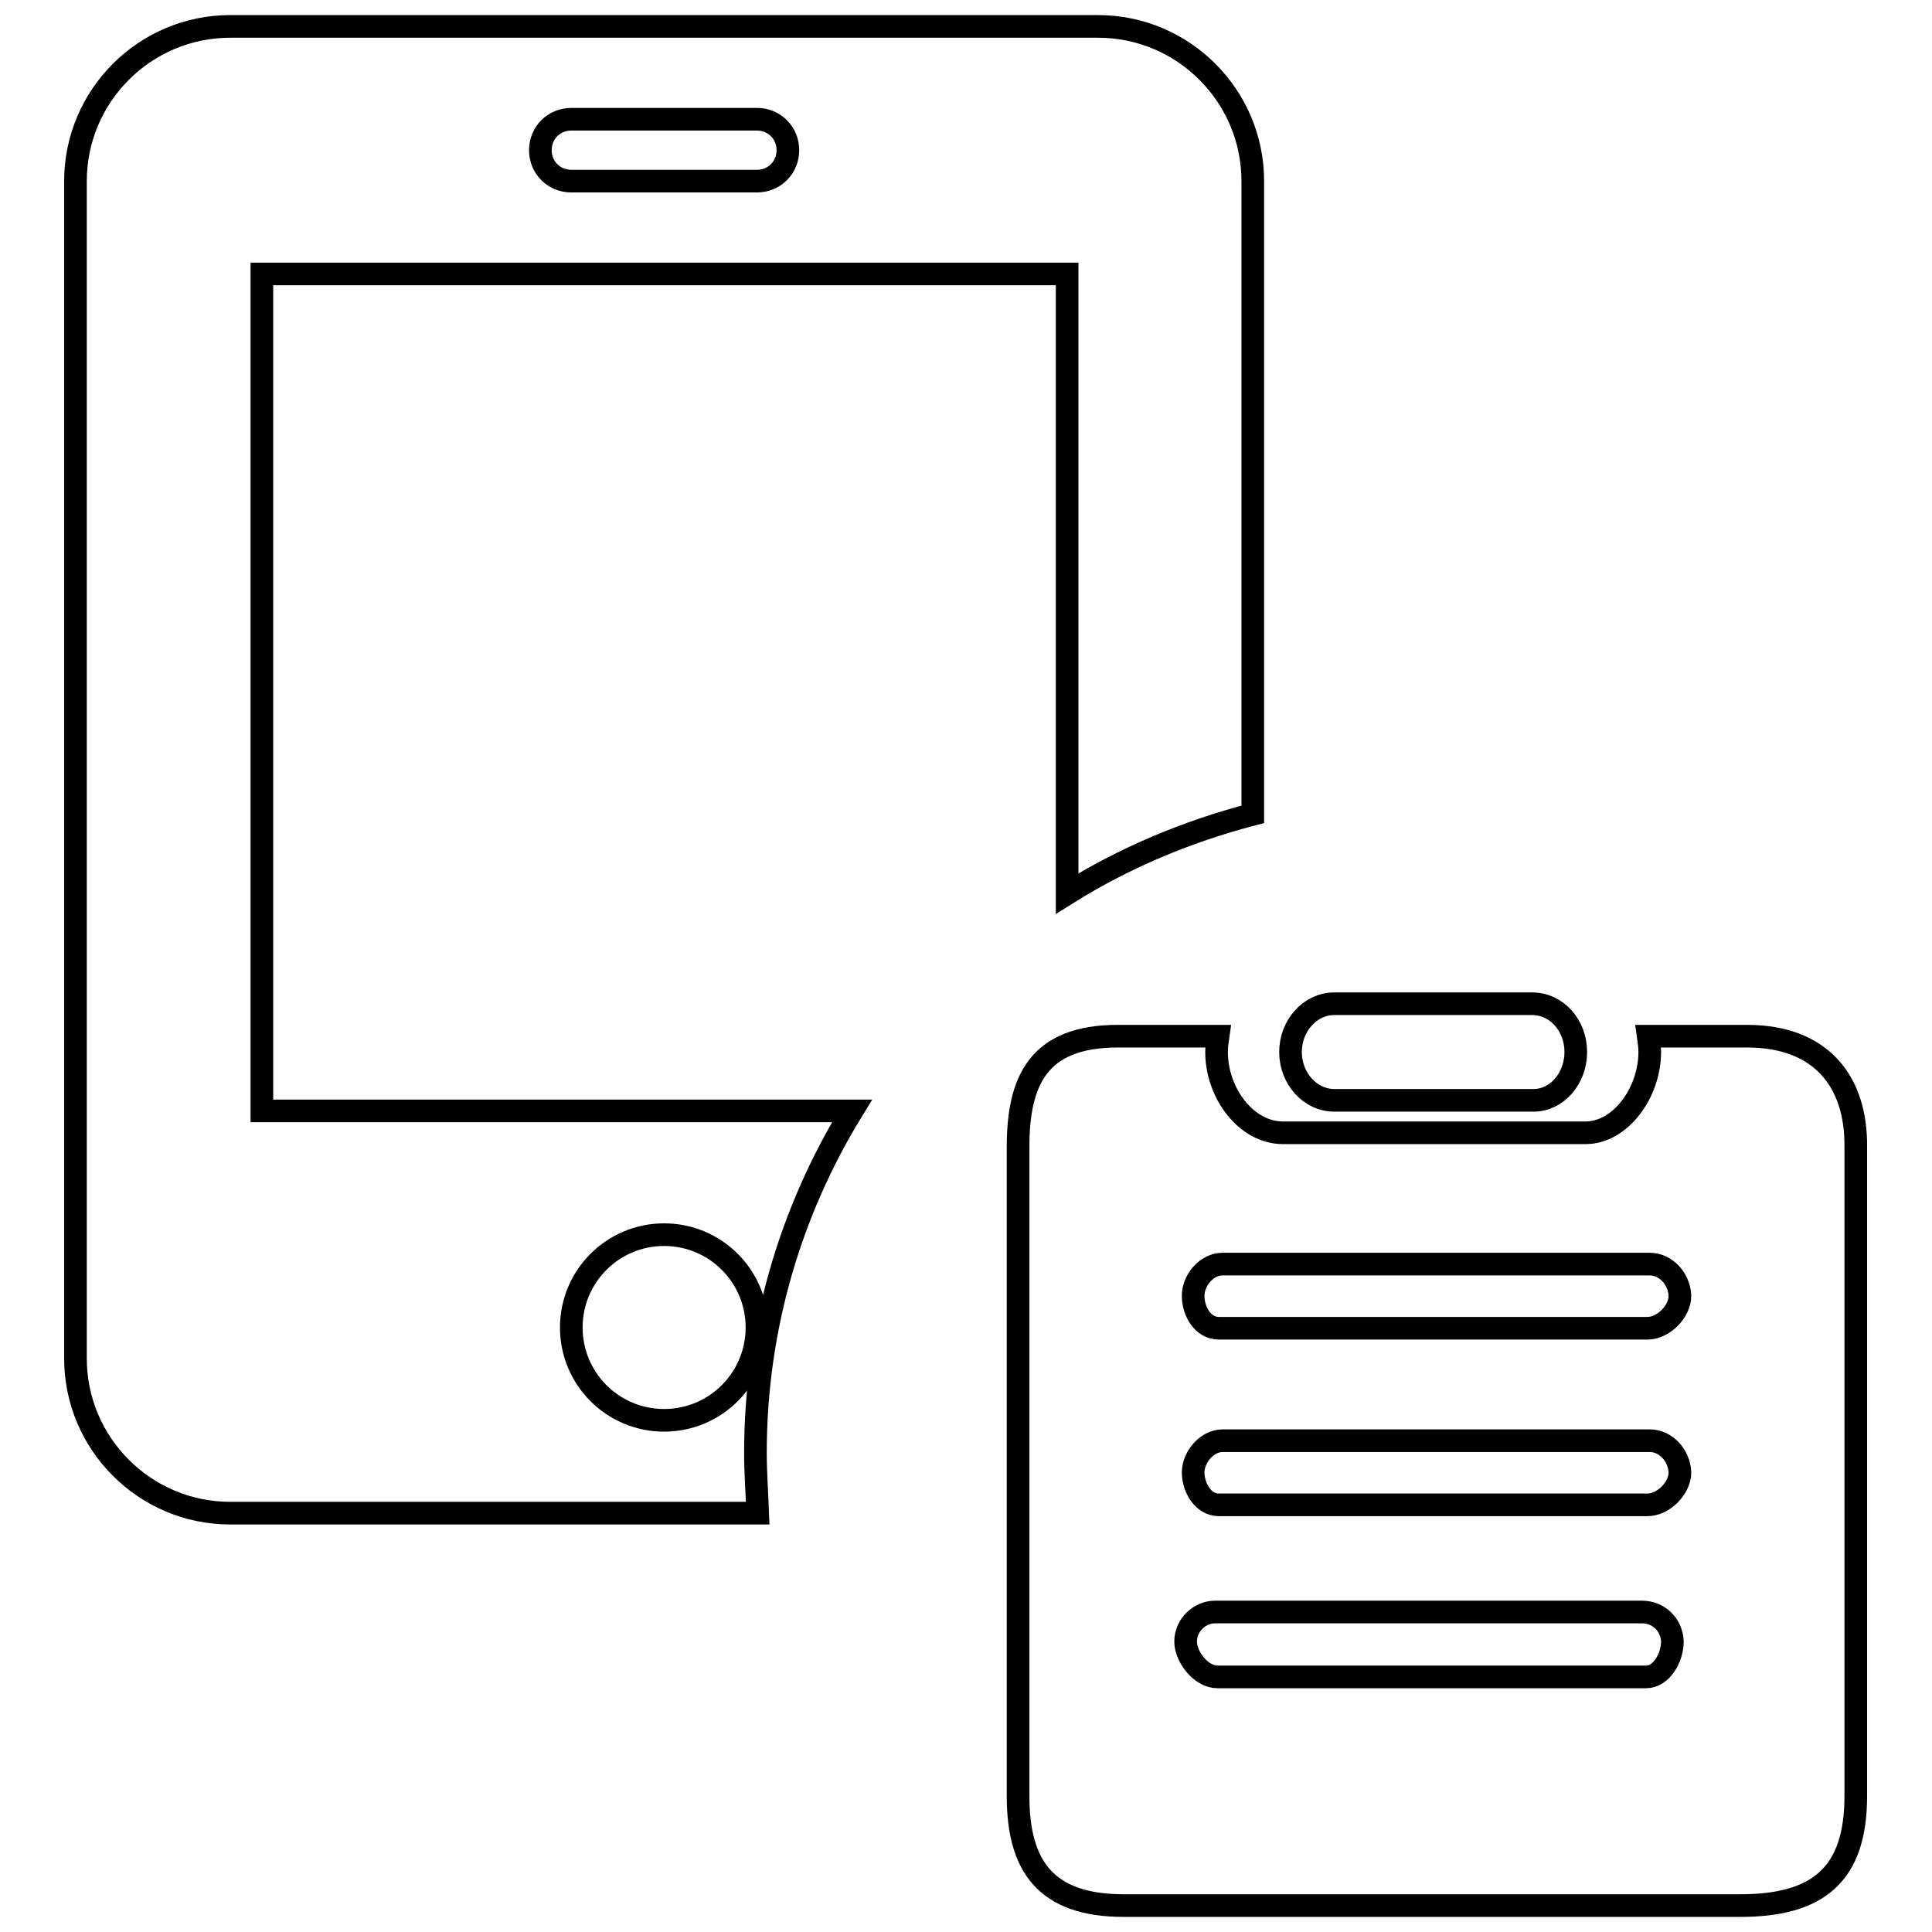
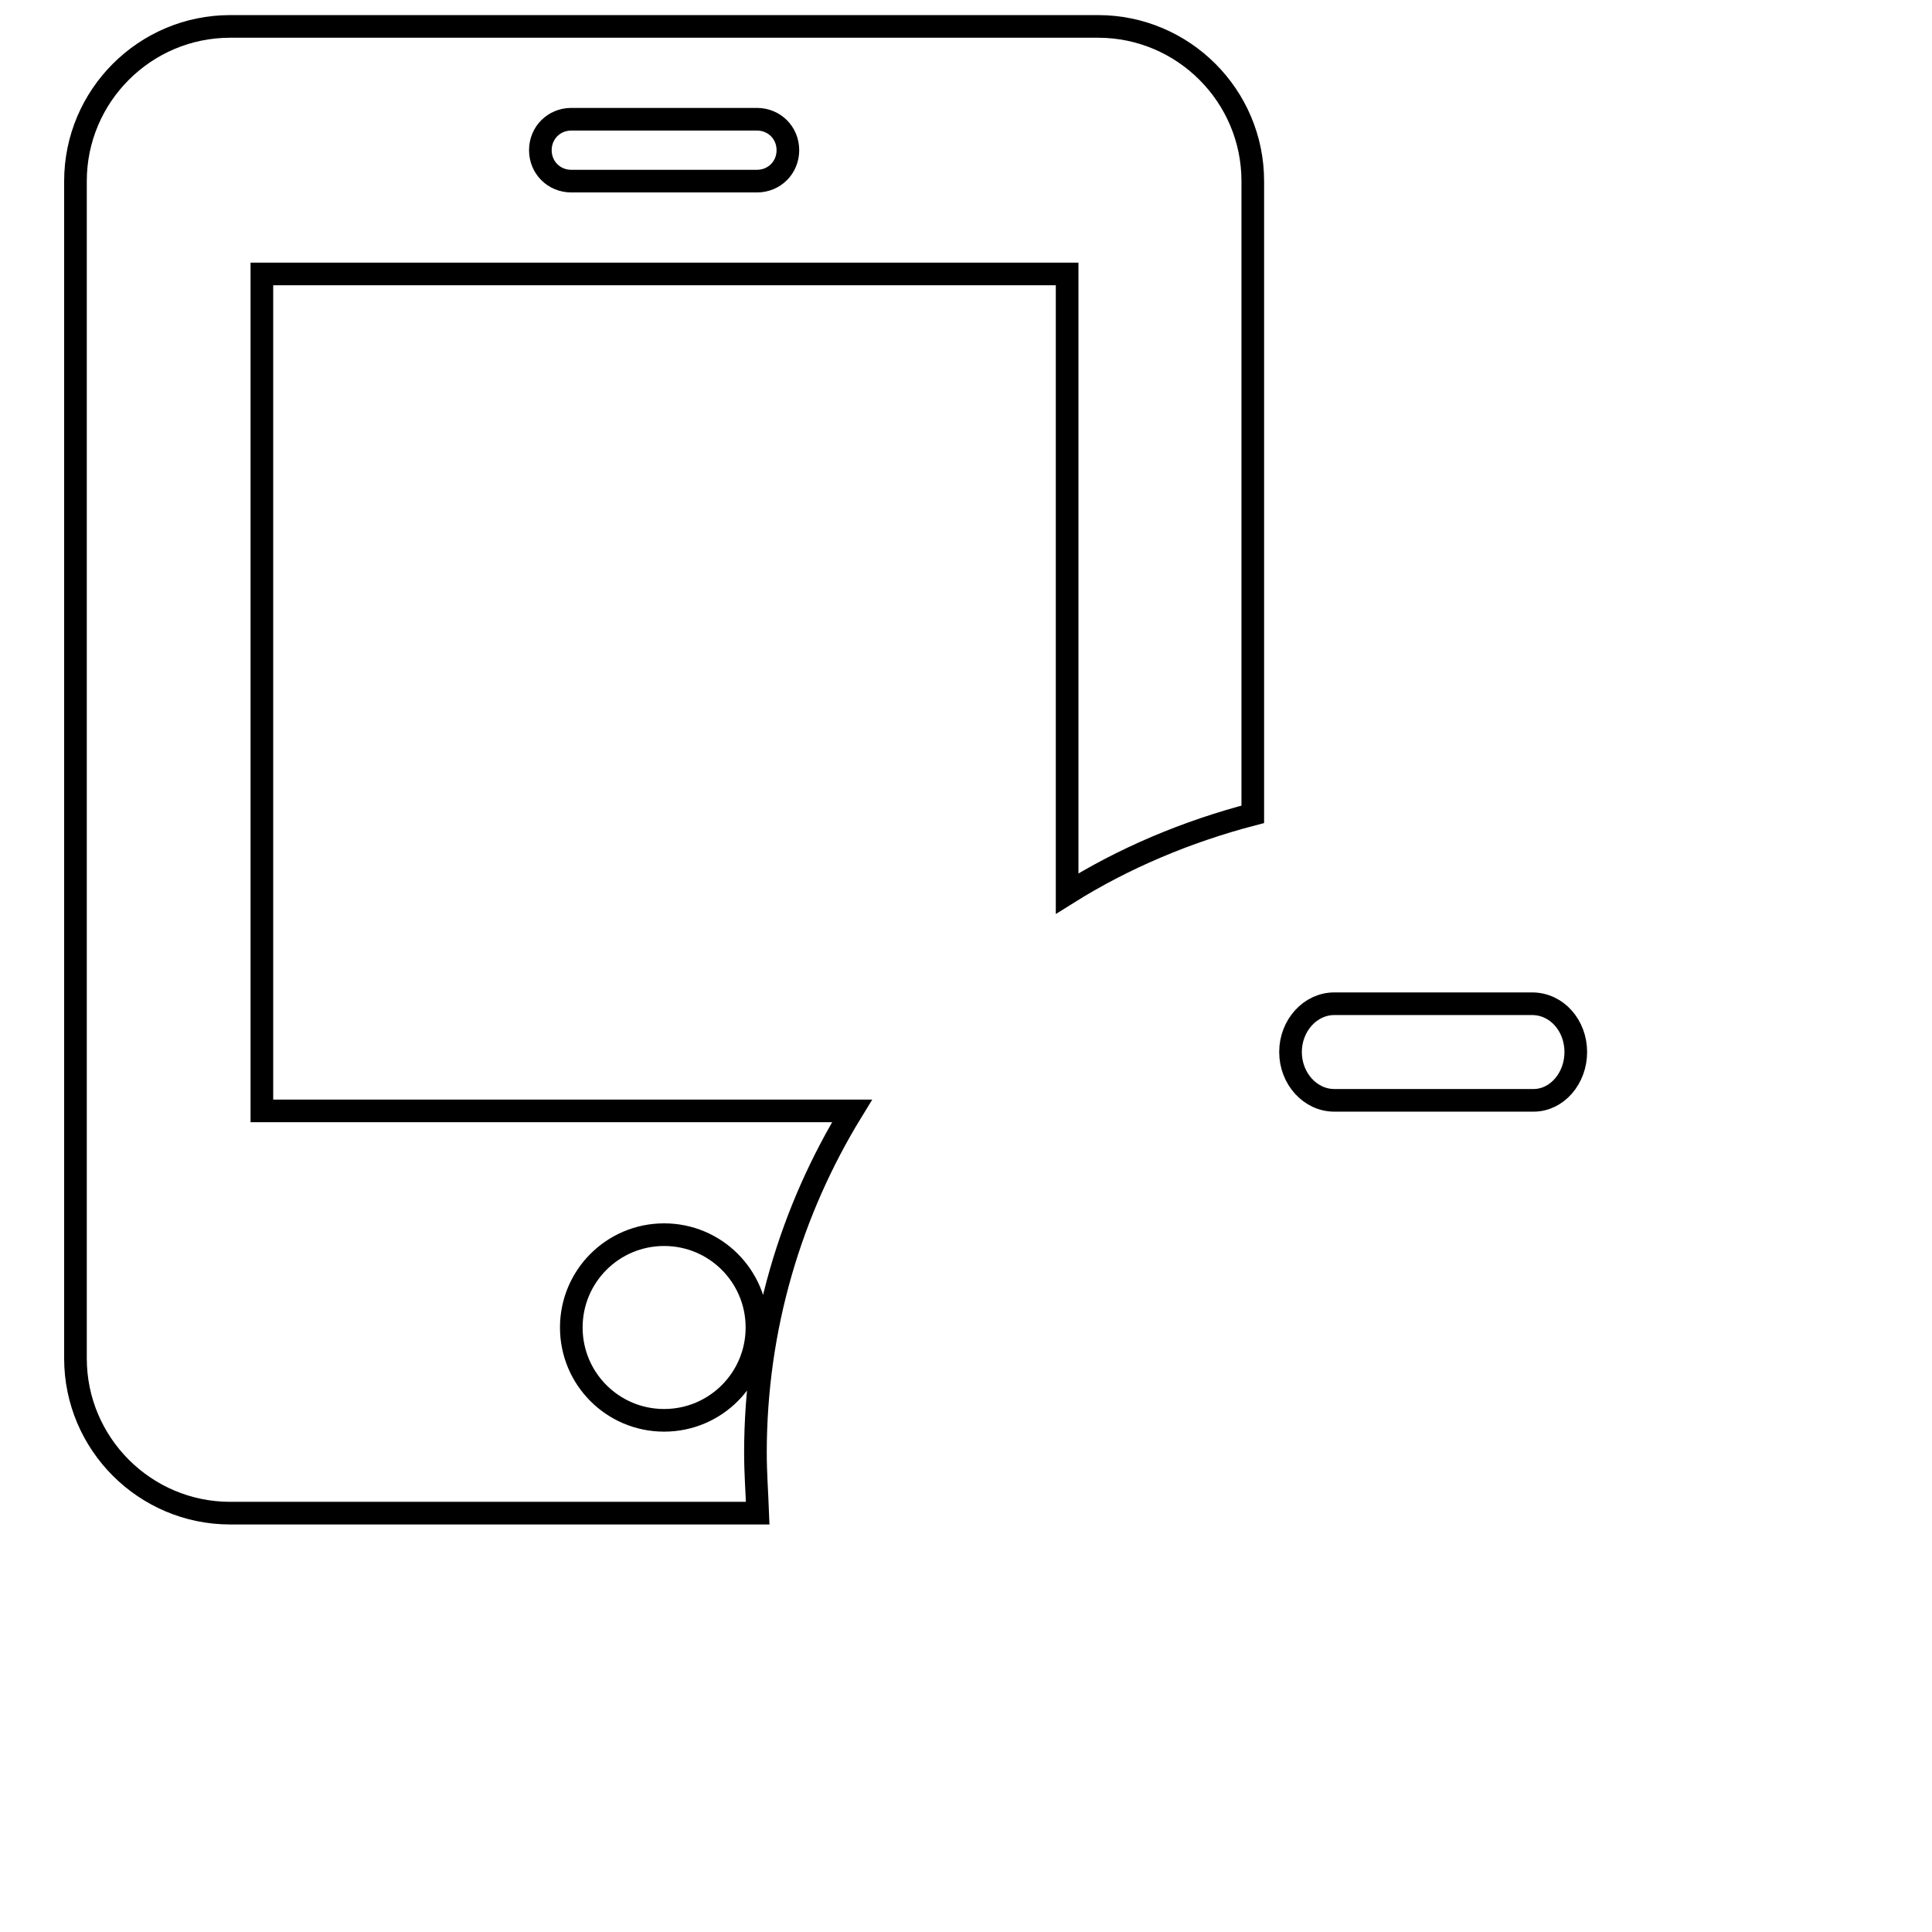
<svg xmlns="http://www.w3.org/2000/svg" version="1.1" x="0px" y="0px" viewBox="0 0 256 256" enable-background="new 0 0 256 256" xml:space="preserve">
  <g>
    <g>
      <path stroke-width="3" fill-opacity="0" stroke="#000000" d="M100.1,192.5c0-16.6,4.7-32.1,12.8-45.3H34.7V36.3h106.7v82.1c7.5-4.7,15.8-8.2,24.6-10.5V24c0-11.3-9.2-20.5-20.5-20.5H30.5C19.2,3.5,10,12.7,10,24v156c0,11.3,9.2,20.5,20.5,20.5h69.9C100.3,197.8,100.1,195.2,100.1,192.5z M75.7,15.8h24.6c2.3,0,4.1,1.8,4.1,4.1c0,2.3-1.8,4.1-4.1,4.1H75.7c-2.3,0-4.1-1.8-4.1-4.1C71.6,17.6,73.4,15.8,75.7,15.8z M88,188.2c-6.8,0-12.3-5.5-12.3-12.3c0-6.8,5.5-12.3,12.3-12.3c6.8,0,12.3,5.5,12.3,12.3S94.8,188.2,88,188.2z" />
      <path stroke-width="3" fill-opacity="0" stroke="#000000" d="M203,133h-26.2c-3.2,0-5.8,2.9-5.8,6.4s2.6,6.4,5.8,6.4h26.4c3.1,0,5.6-2.9,5.6-6.4C208.8,135.9,206.3,133,203,133L203,133z" />
-       <path stroke-width="3" fill-opacity="0" stroke="#000000" d="M231.5,137.3h-7.6h-5.5c0.1,0.7,0.2,1.4,0.2,2.1c0,5.4-3.9,10.7-8.5,10.7H170c-4.9,0-8.8-5.3-8.8-10.7c0-0.7,0.1-1.4,0.2-2.1h-5h-8.3c-10.6,0-13.2,6-13.2,14.7v86c0,9.3,3.7,14.5,14,14.5h81.7c10.3,0,15.3-4.1,15.3-14.5v-86C246,143.3,241.3,137.3,231.5,137.3L231.5,137.3z M218.1,222.2h-56.8c-2.1,0-4.2-2.6-4.2-4.7c0-2.1,1.8-3.9,3.9-3.9h56.6c2.1,0,3.9,1.6,4,3.9C221.6,219.6,220.2,222.2,218.1,222.2L218.1,222.2z M218.3,199.4h-56.8c-2.1,0-3.4-2.3-3.4-4.3s1.8-4.2,3.9-4.2h56.6c2.1,0,3.9,1.9,4,4.2C222.6,197.2,220.4,199.4,218.3,199.4L218.3,199.4z M218.3,176h-56.8c-2.1,0-3.4-2.2-3.4-4.3c0-2.1,1.8-4.2,3.9-4.2h56.6c2.1,0,3.9,1.9,4,4.2C222.6,173.8,220.4,176,218.3,176L218.3,176z" />
    </g>
  </g>
</svg>